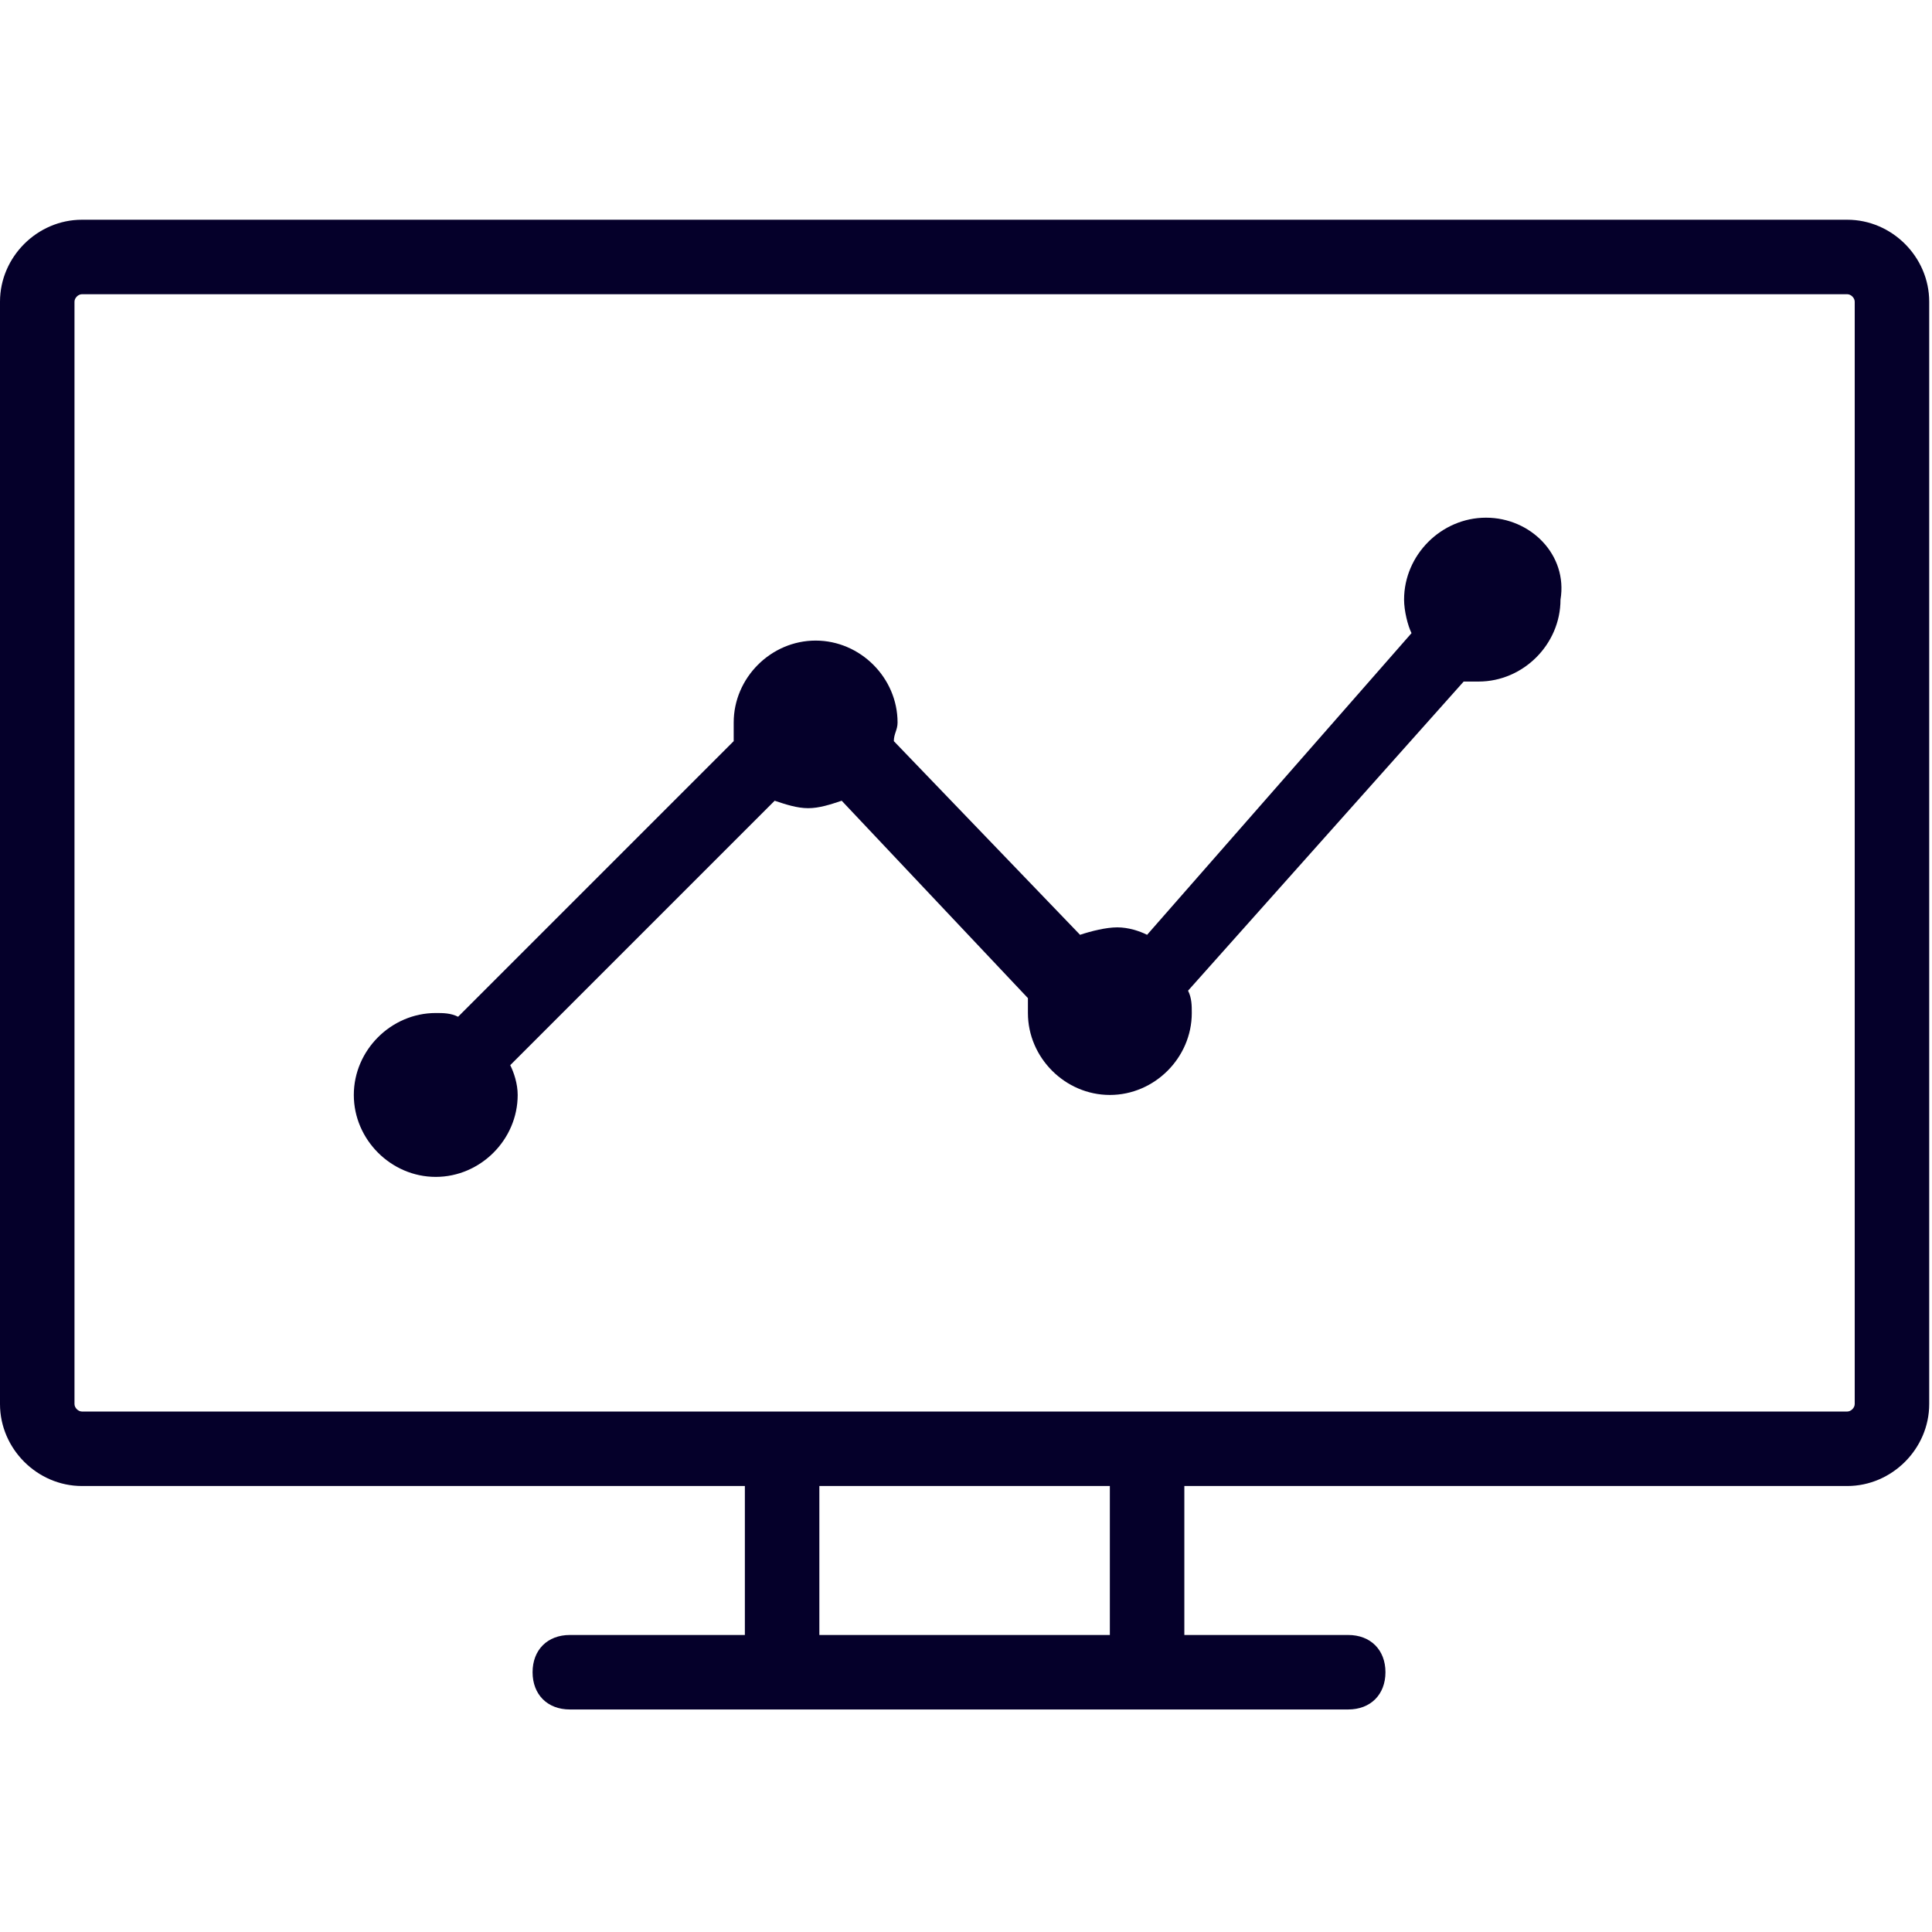
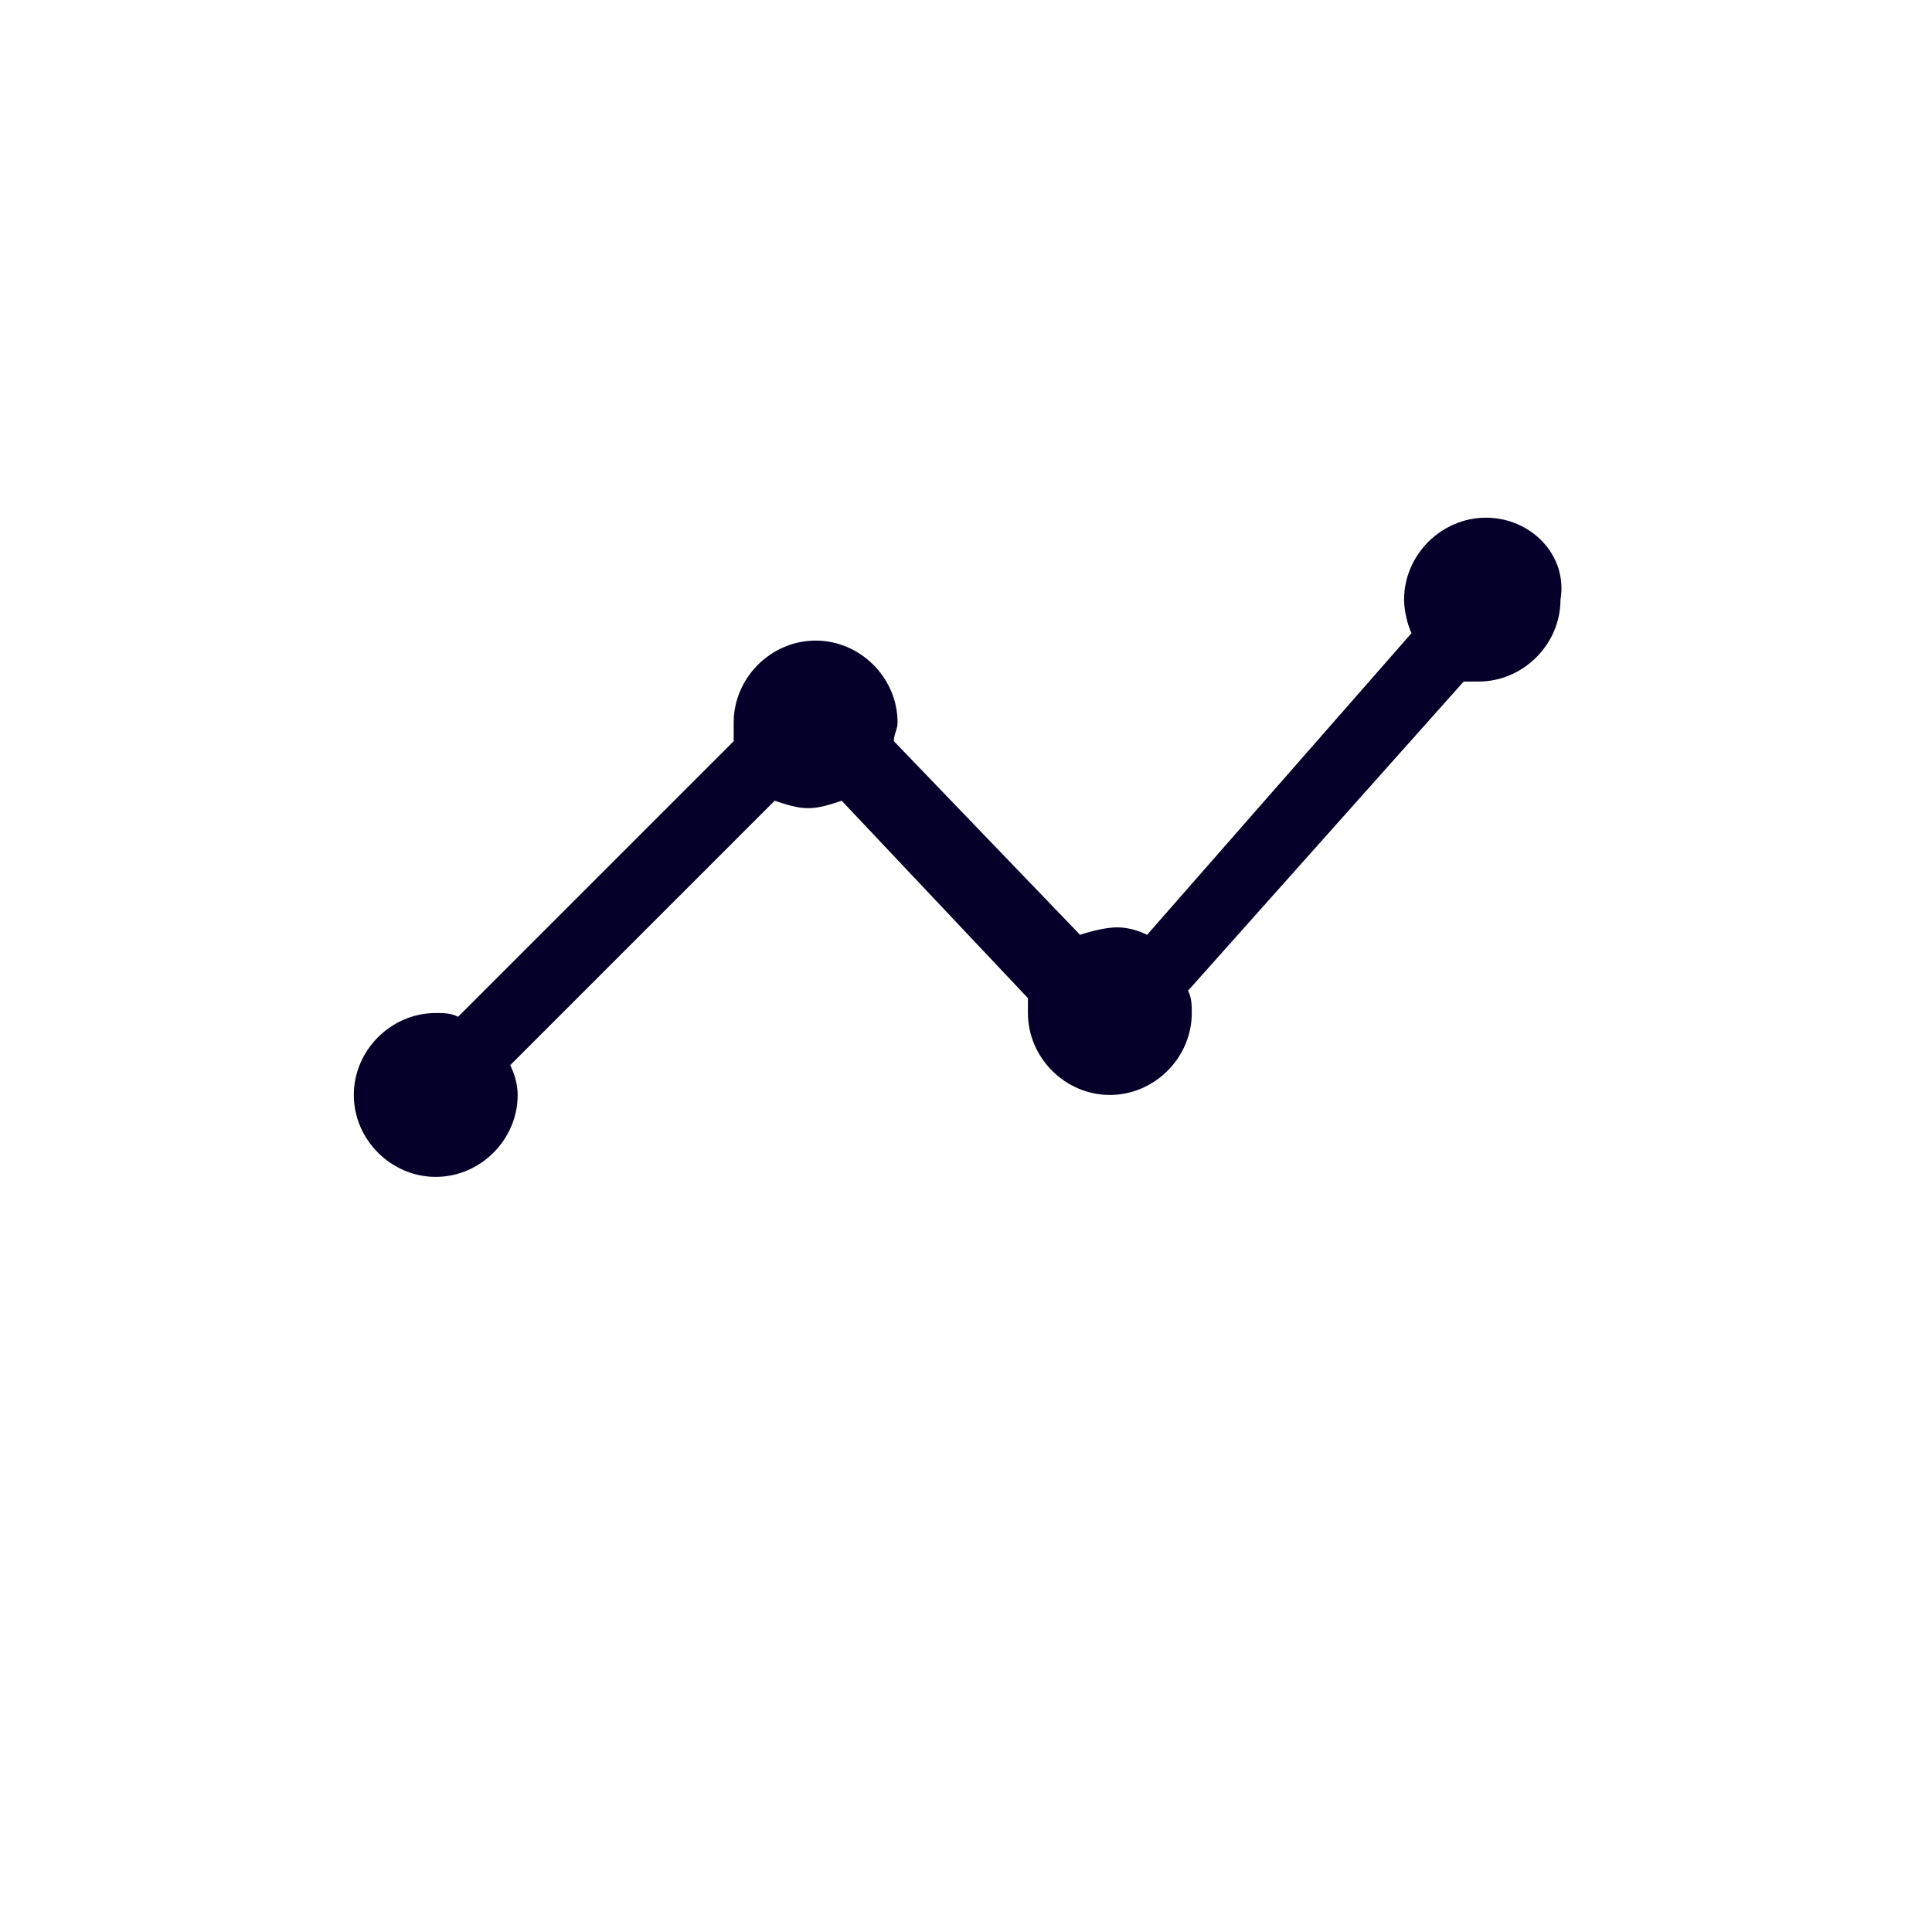
<svg xmlns="http://www.w3.org/2000/svg" width="100%" height="100%" viewBox="0 0 415 415" version="1.1" xml:space="preserve" style="fill-rule:evenodd;clip-rule:evenodd;stroke-linejoin:round;stroke-miterlimit:2;">
  <g>
    <g>
-       <path d="M396.8,47.2L17.6,47.2C8,47.2 0,55.2 0,64.8L0,301.6C0,311.2 8,319.2 17.6,319.2L160,319.2L160,351.2L122.4,351.2C117.6,351.2 114.4,354.4 114.4,359.2C114.4,364 117.6,367.2 122.4,367.2L289.6,367.2C294.4,367.2 297.6,364 297.6,359.2C297.6,354.4 294.4,351.2 289.6,351.2L254.4,351.2L254.4,319.2L396.8,319.2C406.4,319.2 414.4,311.2 414.4,301.6L414.4,64.8C414.4,55.2 406.4,47.2 396.8,47.2ZM238.4,351.2L176,351.2L176,319.2L238.4,319.2L238.4,351.2ZM398.4,301.6C398.4,302.4 397.6,303.2 396.8,303.2L17.6,303.2C16.8,303.2 16,302.4 16,301.6L16,64.8C16,64 16.8,63.2 17.6,63.2L396.8,63.2C397.6,63.2 398.4,64 398.4,64.8L398.4,301.6Z" style="fill:rgb(5,0,42);fill-rule:nonzero;" />
-     </g>
+       </g>
  </g>
  <g>
    <g>
      <path d="M319.2,111.2C309.6,111.2 301.6,119.2 301.6,128.8C301.6,131.2 302.4,134.4 303.2,136L246.4,200.8C244.8,200 242.4,199.2 240,199.2C237.6,199.2 234.4,200 232,200.8L192,159.2C192,157.6 192.8,156.8 192.8,155.2C192.8,145.6 184.8,137.6 175.2,137.6C165.6,137.6 157.6,145.6 157.6,155.2L157.6,159.2L98.4,218.4C96.8,217.6 95.2,217.6 93.6,217.6C84,217.6 76,225.6 76,235.2C76,244.8 84,252.8 93.6,252.8C103.2,252.8 111.2,244.8 111.2,235.2C111.2,232.8 110.4,230.4 109.6,228.8L166.4,172C168.8,172.8 171.2,173.6 173.6,173.6C176,173.6 178.4,172.8 180.8,172L220.8,214.4L220.8,217.6C220.8,227.2 228.8,235.2 238.4,235.2C248,235.2 256,227.2 256,217.6C256,216 256,214.4 255.2,212.8L314.4,146.4L317.6,146.4C327.2,146.4 335.2,138.4 335.2,128.8C336.8,119.2 328.8,111.2 319.2,111.2Z" style="fill:rgb(5,0,42);fill-rule:nonzero;" />
    </g>
  </g>
</svg>